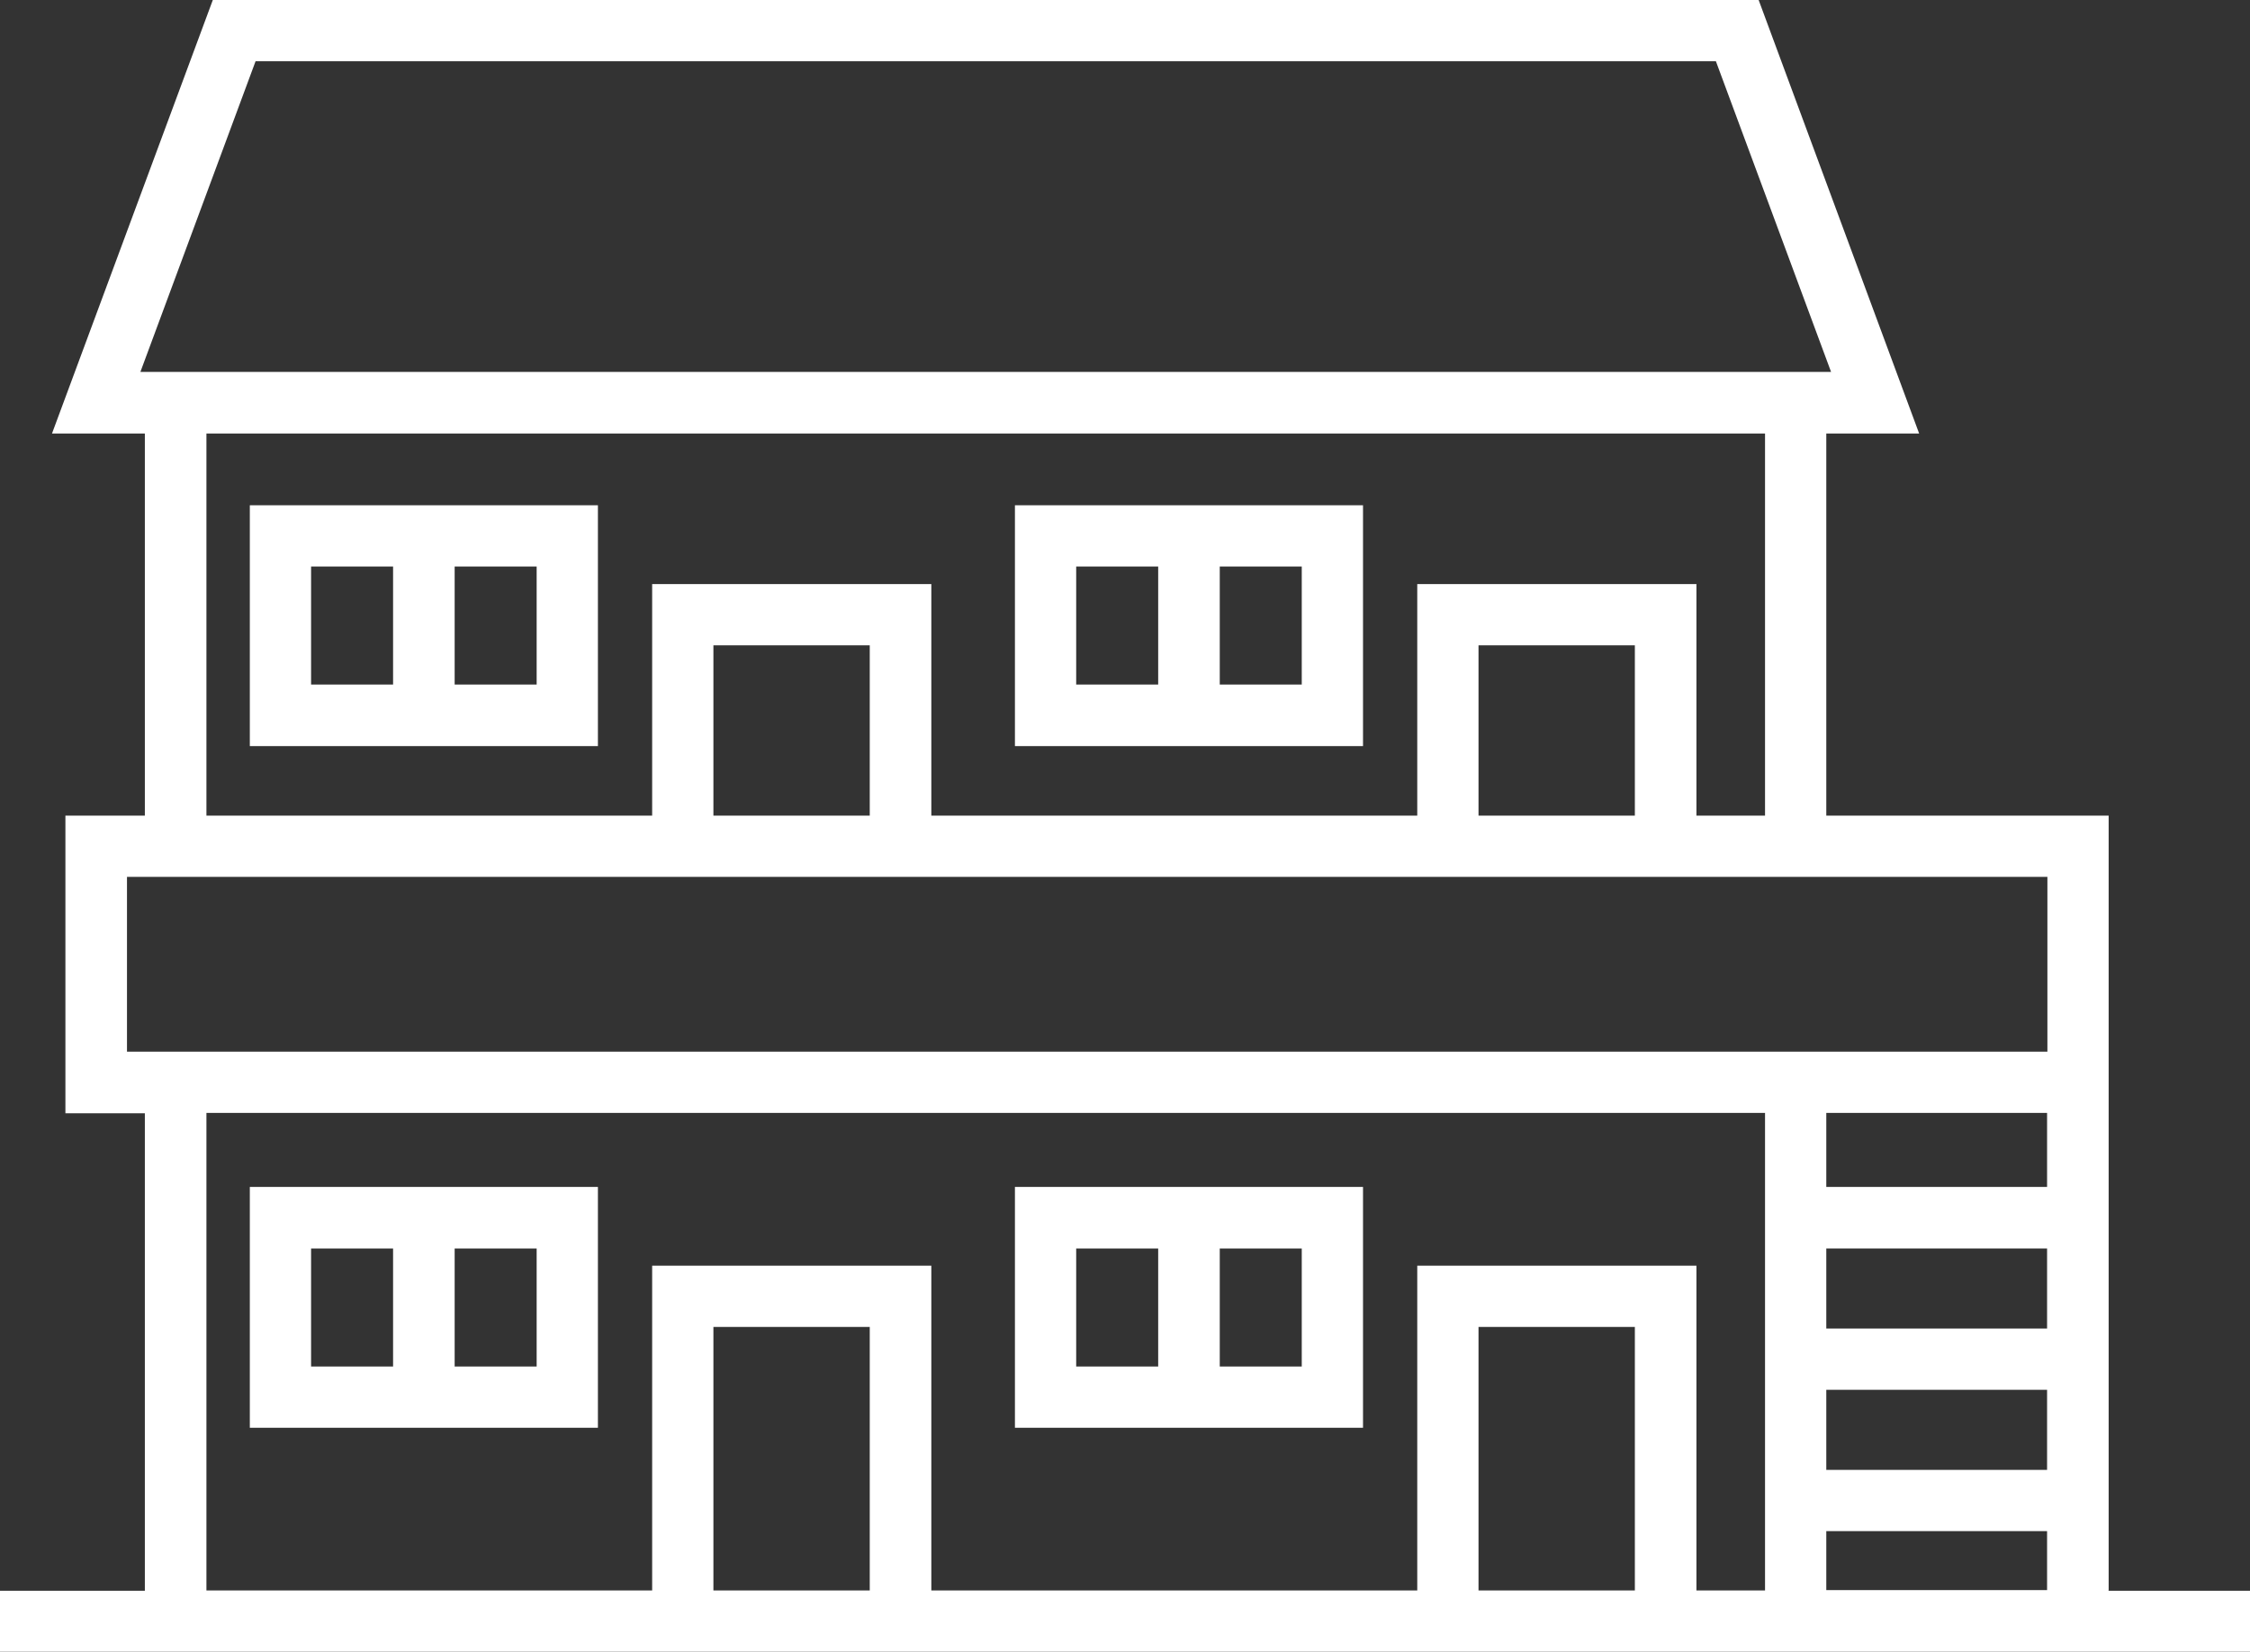
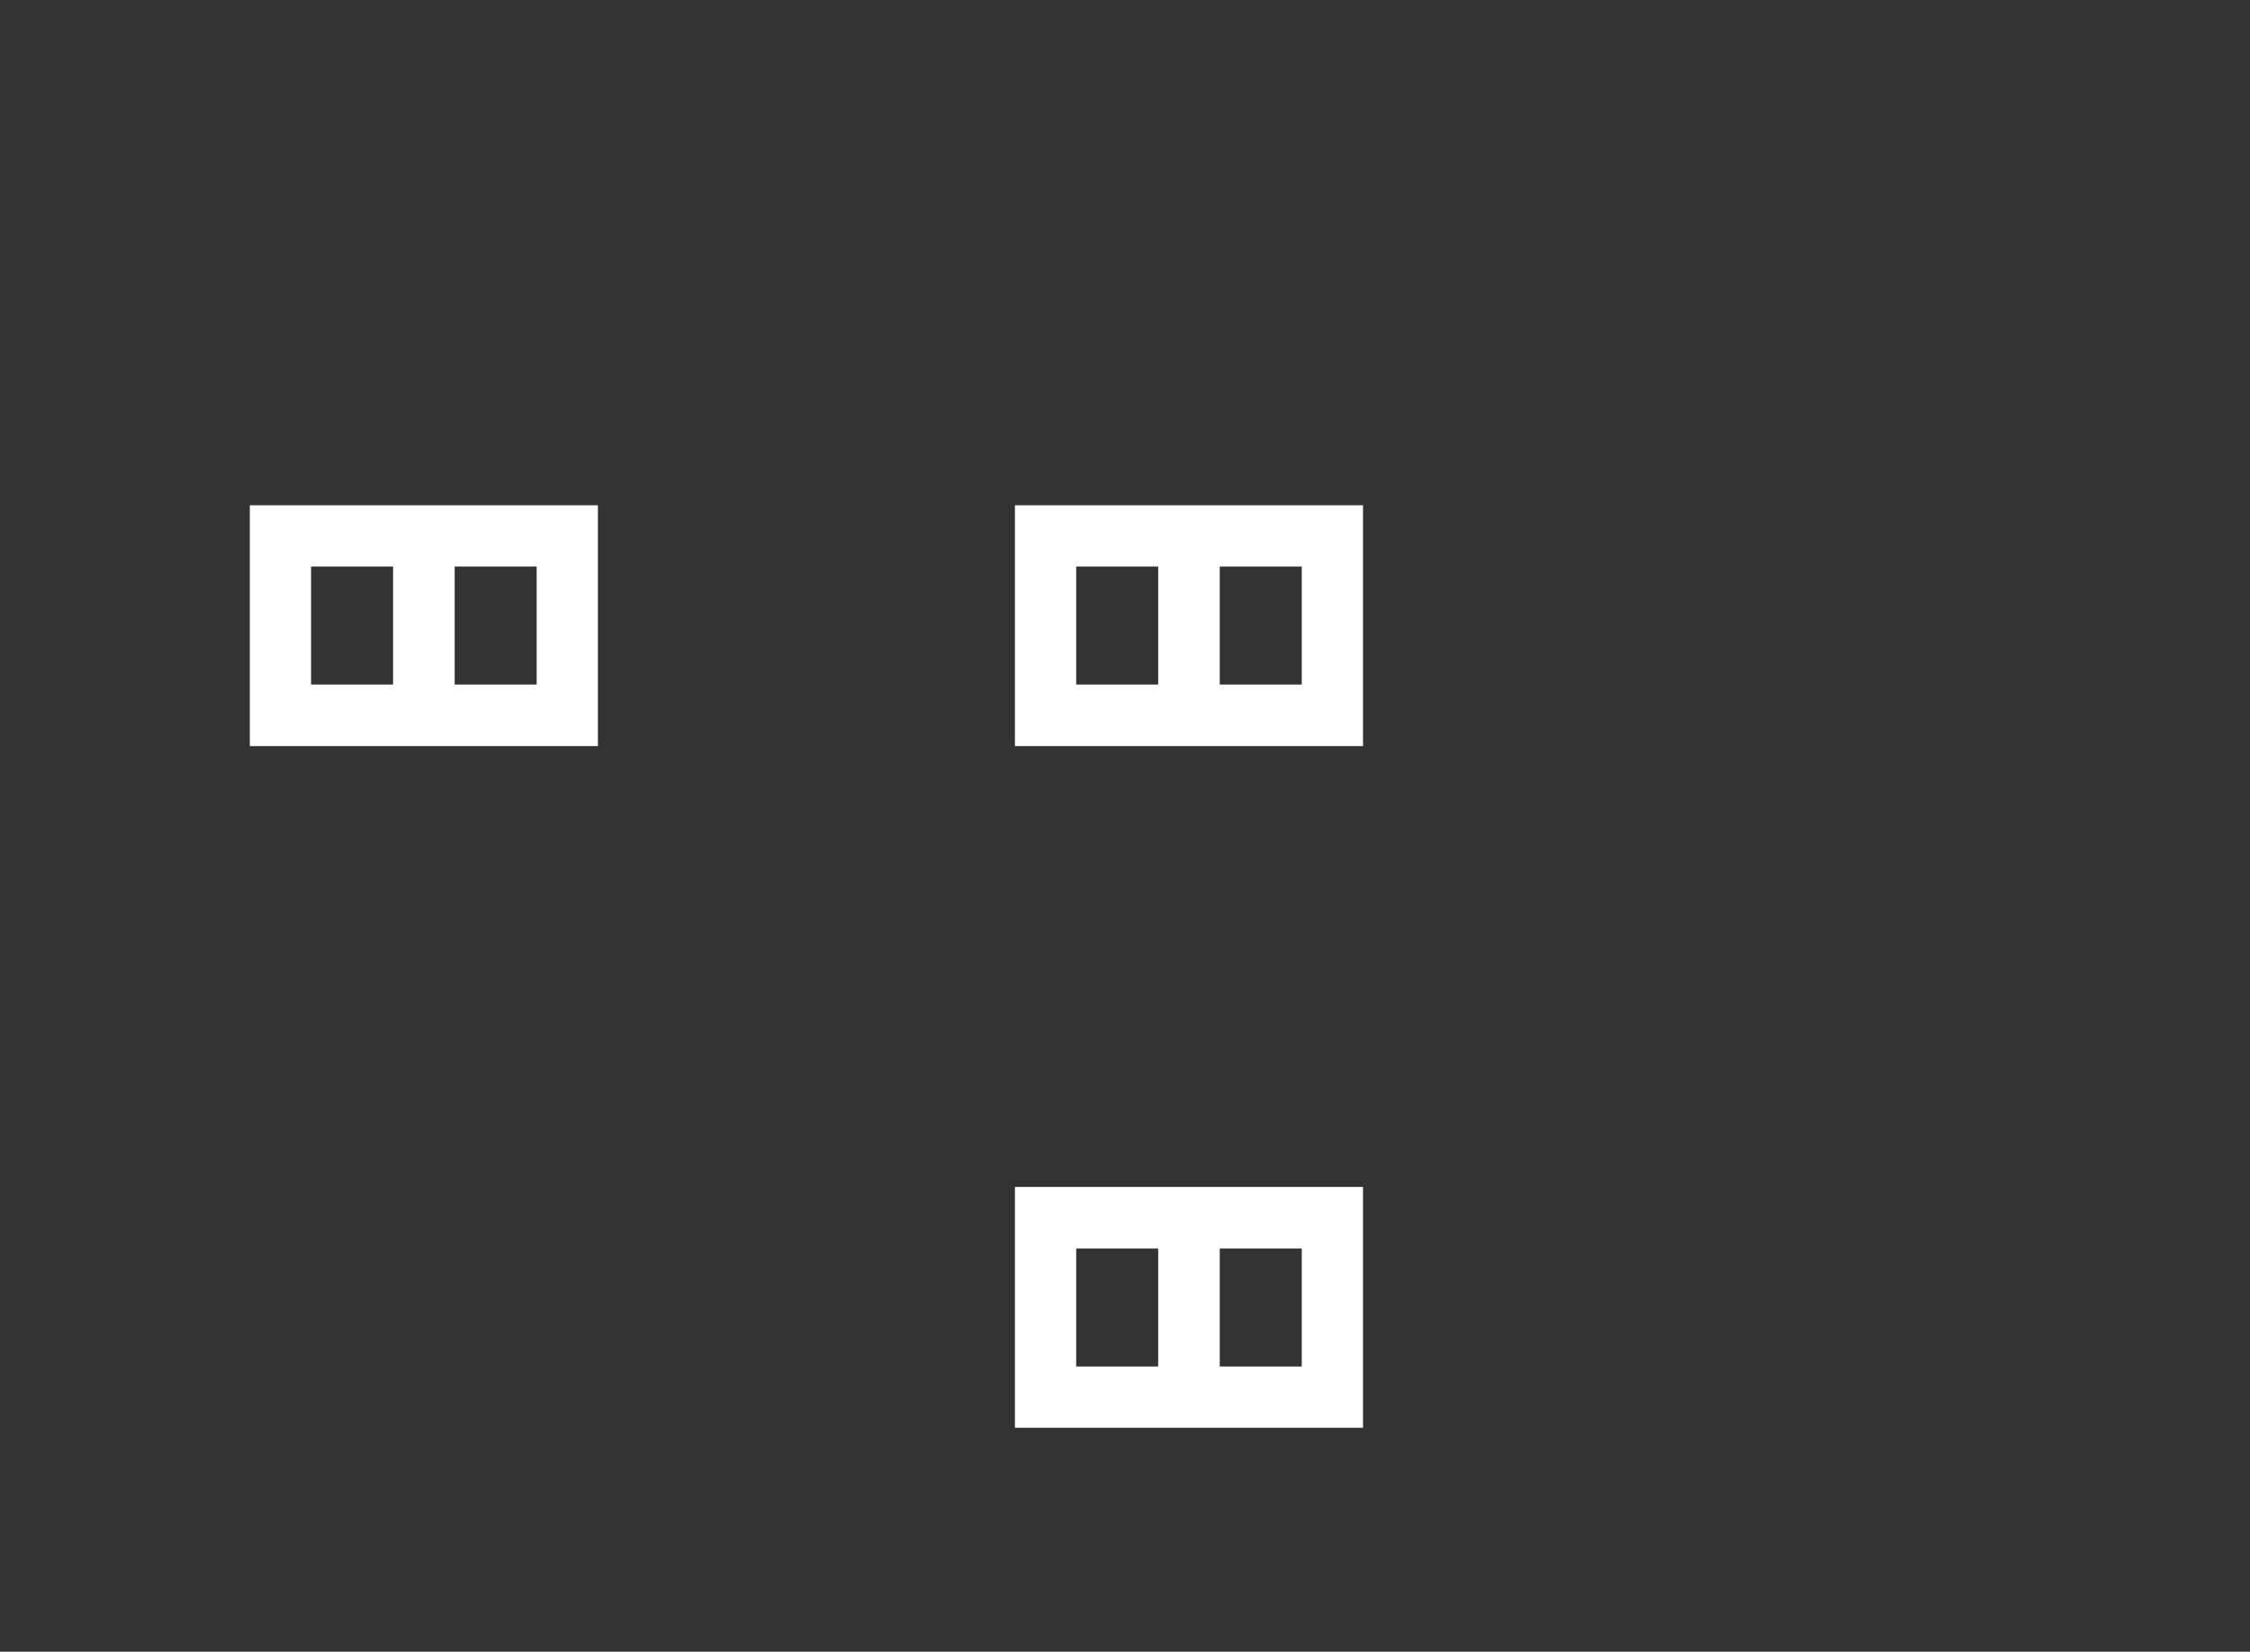
<svg xmlns="http://www.w3.org/2000/svg" id="_レイヤー_2" data-name="レイヤー_2" viewBox="0 0 70.52 51.78">
  <rect x="0" y="0" width="70.52" height="51.78" fill="#333333" stroke="none" />
  <defs>
    <style>
      .cls-1 {
        fill: #fff;
      }
    </style>
  </defs>
  <g id="_レイヤー_1-2" data-name="レイヤー_1">
-     <path class="cls-1" d="M66.09,49.86v-24.29h-8.85v-11.98h2.91L55.12,0H6.67L1.63,13.59h2.91v11.98h-2.49v9.33h2.49v14.97H0v1.92h70.52v-1.92h-4.44ZM64.16,34.89v2.32h-6.92v-2.32h6.92ZM57.24,39.14h6.92v2.51h-6.92v-2.51ZM57.24,43.57h6.92v2.51h-6.92v-2.51ZM57.24,48h6.92v1.85h-6.92v-1.85ZM8.01,1.92h45.77l3.61,9.74H4.4L8.01,1.92ZM6.47,13.59h48.85v11.98h-2.15v-7.26h-8.75v7.26h-15.23v-7.26h-8.75v7.26H6.47v-11.98ZM51.24,25.57h-4.9v-5.34h4.9v5.34ZM27.26,25.57h-4.9v-5.34h4.9v5.34ZM3.98,27.49h60.19v5.48H3.98v-5.48ZM6.47,34.89h48.85v14.97h-2.15v-10.18h-8.75v10.18h-15.23v-10.18h-8.75v10.18H6.47v-14.97ZM51.24,49.86h-4.9v-8.26h4.9v8.26ZM27.26,49.86h-4.9v-8.26h4.9v8.26Z" />
-     <path class="cls-1" d="M7.83,37.21v7.55h10.91v-7.55H7.83ZM9.75,39.14h2.57v3.7h-2.57v-3.7ZM16.82,42.84h-2.57v-3.7h2.57v3.7Z" />
    <path class="cls-1" d="M42.72,37.21h-10.91v7.55h10.91v-7.55ZM33.73,39.14h2.57v3.7h-2.57v-3.7ZM40.8,42.84h-2.57v-3.7h2.57v3.7Z" />
    <path class="cls-1" d="M7.83,15.84v7.55h10.91v-7.55H7.83ZM9.75,17.76h2.57v3.7h-2.57v-3.7ZM16.82,21.46h-2.57v-3.7h2.57v3.7Z" />
    <path class="cls-1" d="M42.72,15.84h-10.91v7.55h10.91v-7.55ZM33.73,17.76h2.57v3.7h-2.57v-3.7ZM40.8,21.46h-2.57v-3.7h2.57v3.7Z" />
  </g>
</svg>